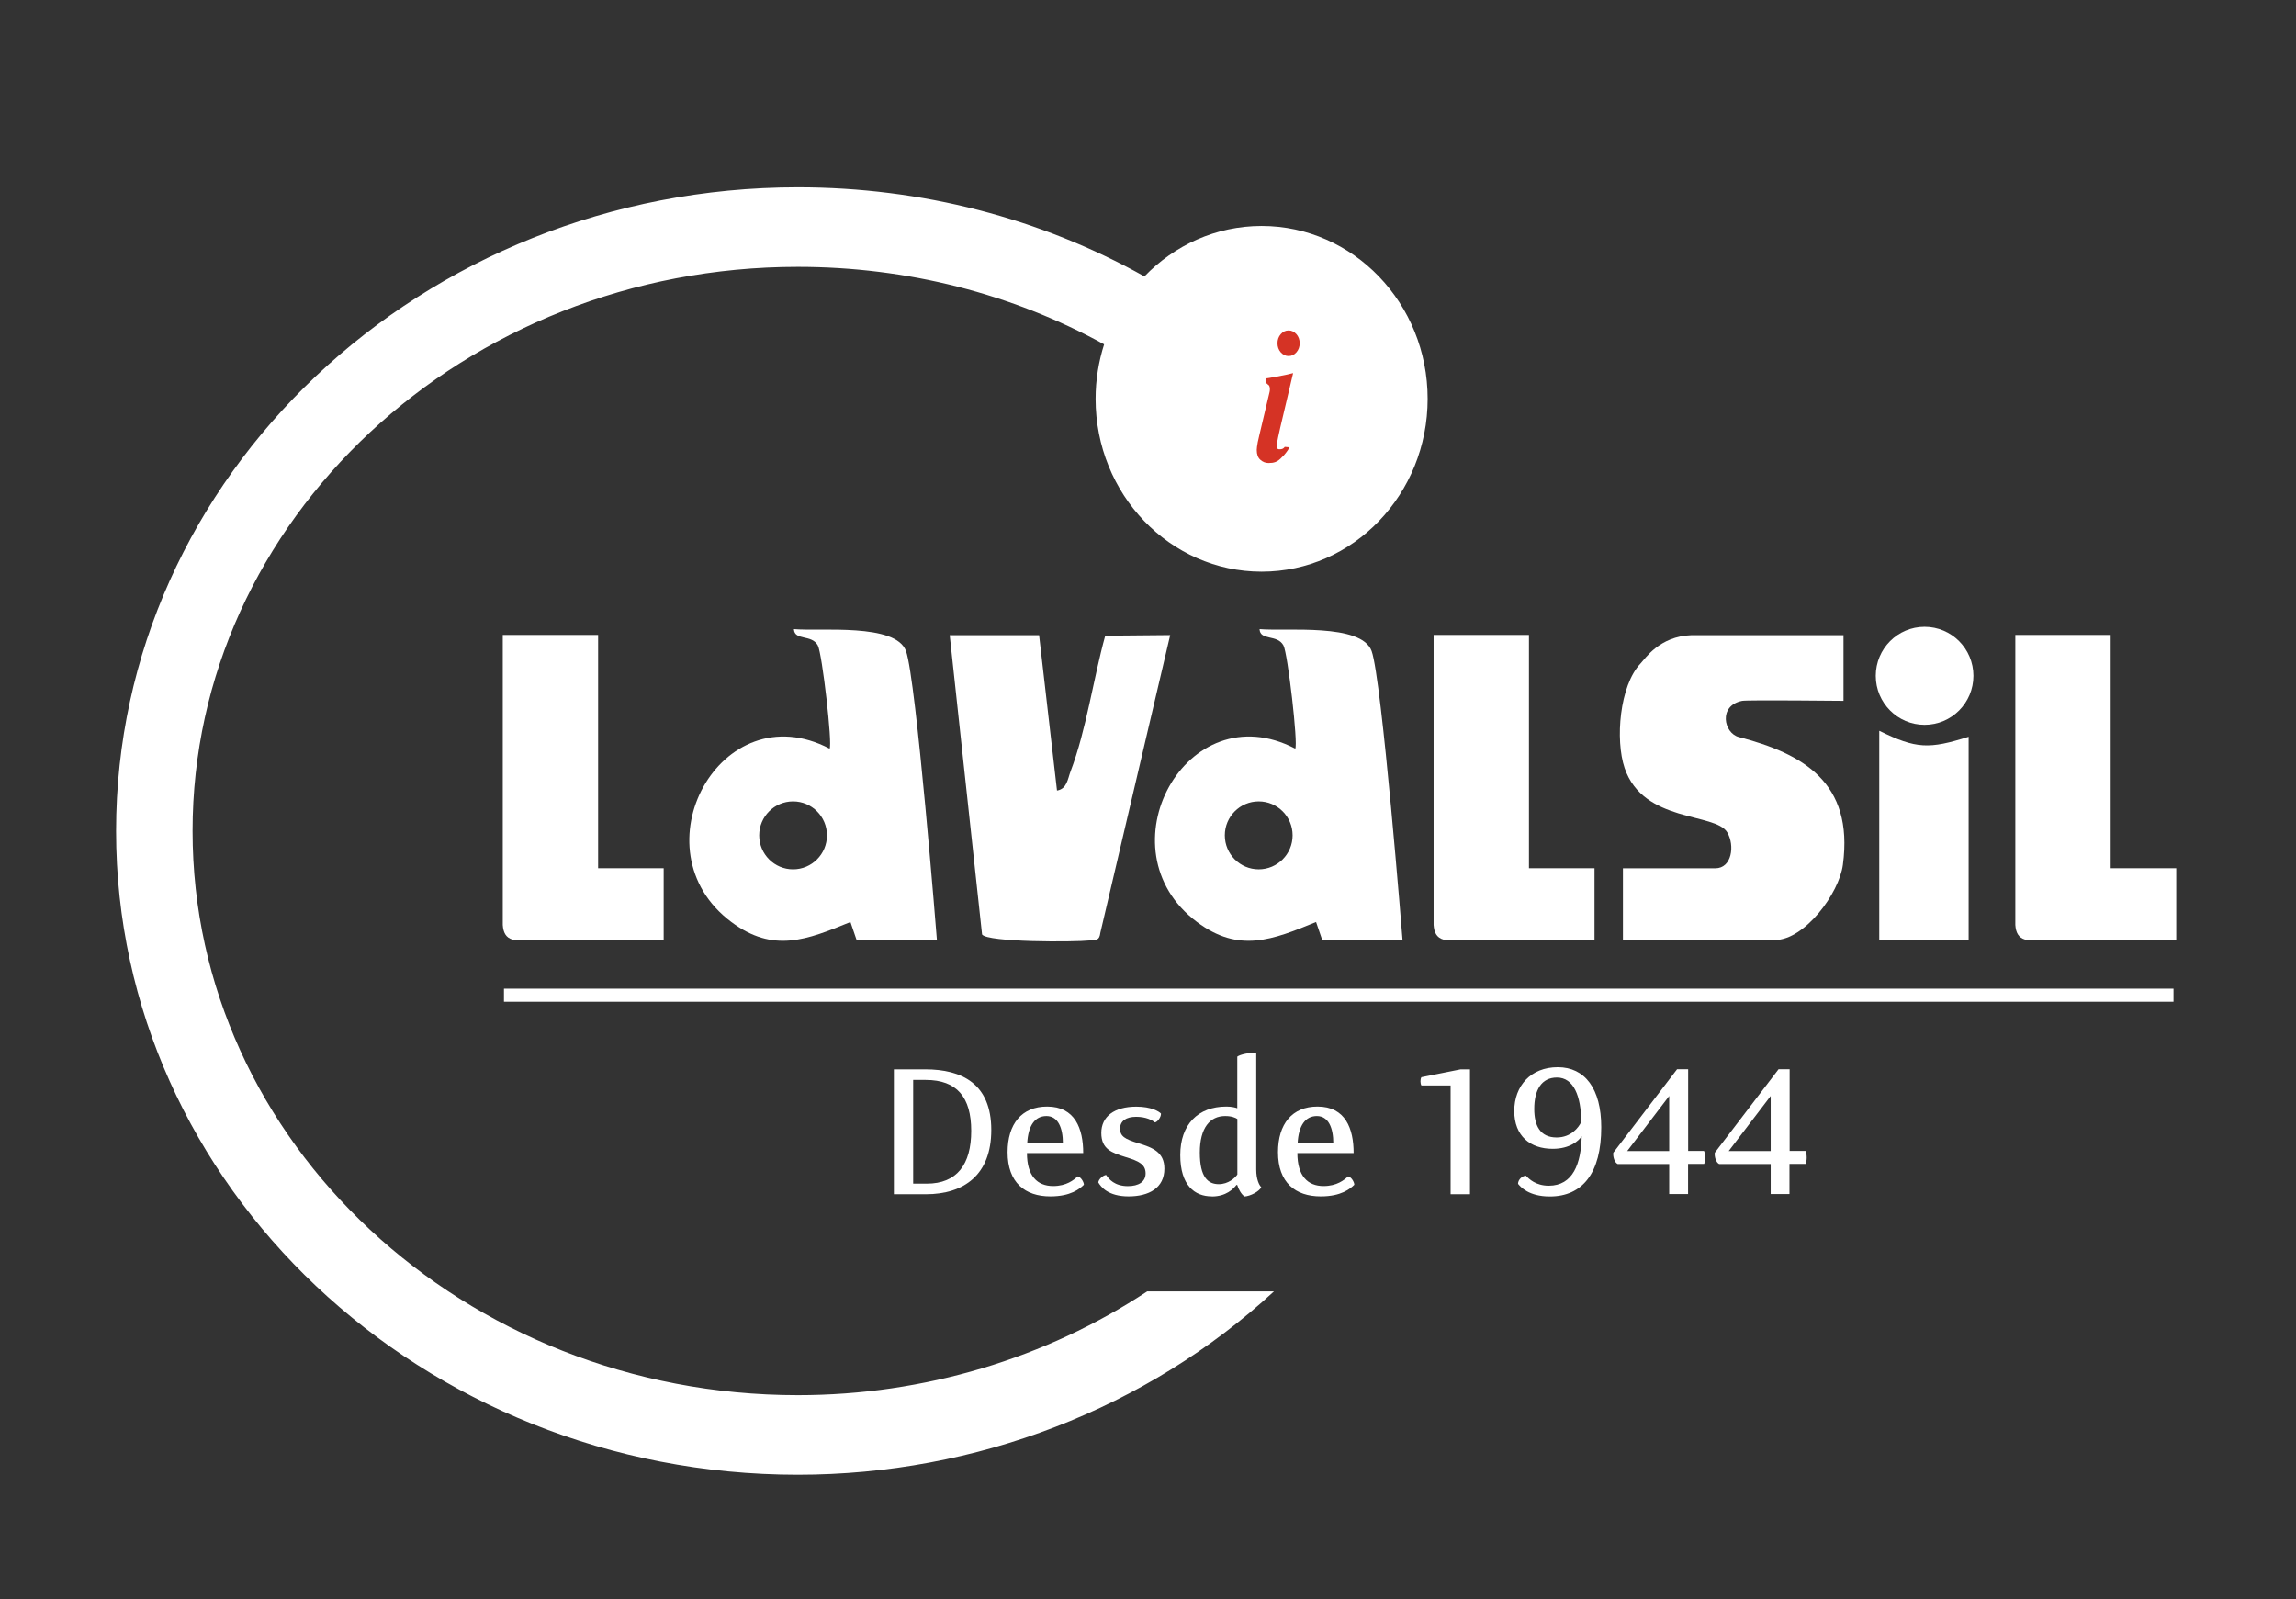
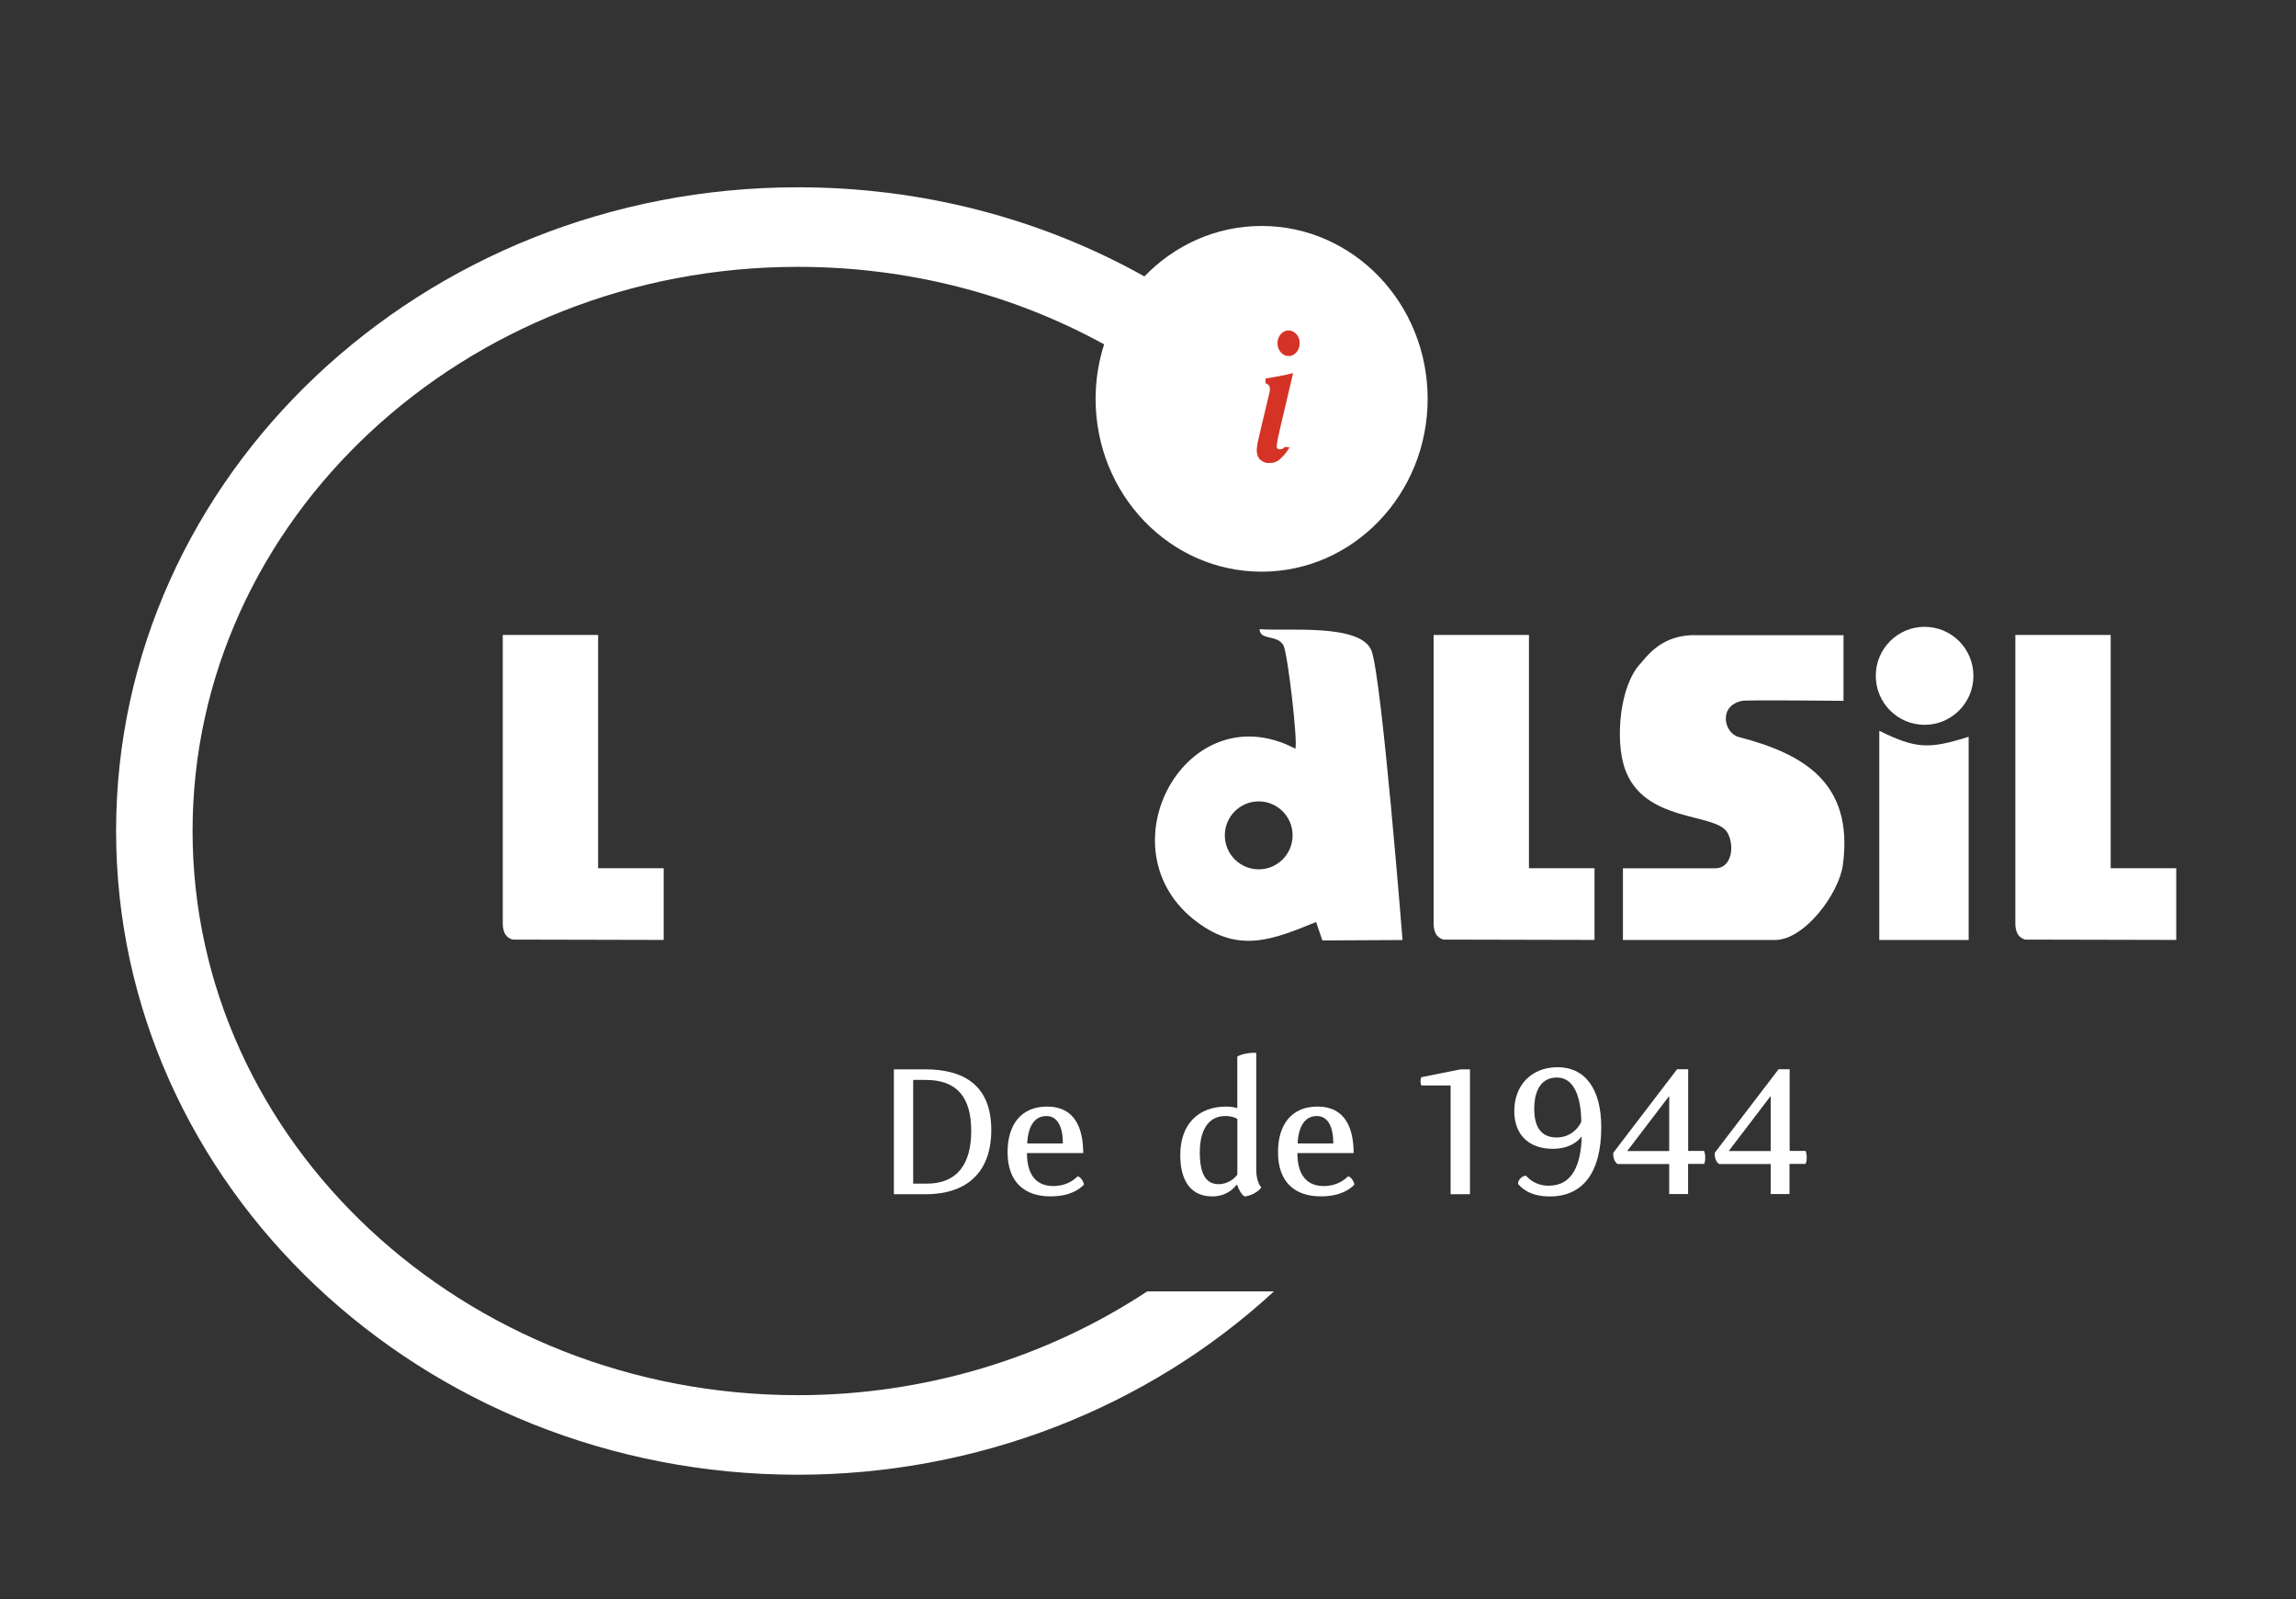
<svg xmlns="http://www.w3.org/2000/svg" id="Capa_1" data-name="Capa 1" viewBox="0 0 268.98 187.35">
  <rect x="0" y="0" width="268.98" height="187.35" fill="#333333" stroke="none" />
  <defs>
    <style> .cls-1 { fill: #fff; } .cls-2 { fill: #d53325; } </style>
  </defs>
  <g>
    <path class="cls-1" d="M215.97,74.4v7.7s-11.24-.12-11.87,0c-2.83.56-2.15,3.78-.4,4.24,7.46,1.94,13.49,5.27,12.2,14.96-.44,3.35-4.48,8.82-7.97,8.82h-17.8v-8.4h10.82c1.95,0,2.31-2.68,1.4-4.21-1.39-2.35-9.82-1.07-12.02-7.53-1.12-3.3-.59-9.68,1.86-12.25.54-.56,2.2-3.19,5.96-3.32h17.8Z" />
    <path class="cls-1" d="M164.31,110.12l-9.39.05-.74-2.16c-5.12,2.1-9.04,3.67-13.95,0-11.33-8.46-1.26-26.98,11.51-20.31.35-.49-.87-11.14-1.38-12.09-.72-1.33-2.74-.52-2.8-1.91,3.06.28,11.93-.73,13.13,2.57,1.2,3.31,3.62,33.84,3.62,33.84ZM151.43,97.86c0-2.2-1.78-3.98-3.97-3.98s-3.97,1.78-3.97,3.98,1.78,3.98,3.97,3.98,3.97-1.78,3.97-3.98Z" />
-     <path class="cls-1" d="M121.73,74.4l2.1,18.21c1.18-.2,1.25-1.36,1.59-2.25,1.85-4.86,2.66-10.84,4.06-15.89l7.61-.07-8.18,34.86c-.12.95-.47.83-1.22.91-1.86.2-12,.23-12.64-.7l-3.79-35.06h10.47Z" />
    <path class="cls-1" d="M70.07,74.4v27.31h7.68s0,8.4,0,8.4l-17.7-.04c-.79-.23-1.09-.83-1.15-1.72v-33.97h11.17Z" />
    <path class="cls-1" d="M230.63,86.31v23.81h-10.47v-24.51c4.35,2.14,5.85,2.15,10.47.7Z" />
    <ellipse class="cls-1" cx="225.47" cy="79.17" rx="5.72" ry="5.74" />
-     <path class="cls-1" d="M109.76,110.12l-9.39.05-.74-2.16c-5.12,2.1-9.04,3.67-13.95,0-11.33-8.46-1.26-26.98,11.51-20.31.35-.49-.87-11.14-1.38-12.09-.72-1.33-2.74-.52-2.8-1.91,3.06.28,11.93-.73,13.13,2.57,1.2,3.31,3.62,33.84,3.62,33.84ZM96.88,97.86c0-2.2-1.78-3.98-3.97-3.98s-3.97,1.78-3.97,3.98,1.78,3.98,3.97,3.98,3.97-1.78,3.97-3.98Z" />
    <path class="cls-1" d="M179.12,74.4v27.31h7.68s0,8.4,0,8.4l-17.7-.04c-.79-.23-1.09-.83-1.15-1.72v-33.97h11.17Z" />
    <path class="cls-1" d="M247.27,74.4v27.31h7.68s0,8.4,0,8.4l-17.7-.04c-.79-.23-1.09-.83-1.15-1.72v-33.97h11.17Z" />
  </g>
-   <rect class="cls-1" x="59.04" y="115.82" width="195.59" height="1.53" />
  <g>
    <path class="cls-1" d="M116.13,132.37c0,5.24-3.17,7.53-7.67,7.53h-3.74v-14.63h3.67c4.31,0,7.74,1.69,7.74,7.1ZM108.57,138.66c3.54,0,5.21-2.25,5.21-6.18s-1.66-5.97-5.33-5.97h-1.47v12.15h1.58Z" />
    <path class="cls-1" d="M123.38,138.94c1.57,0,2.41-.71,2.87-1.13.34.03.73.64.73.98-.47.46-1.52,1.36-3.93,1.36-2.97,0-5.01-1.62-5.01-5.17,0-3.31,1.65-5.35,4.63-5.35,3.28,0,4.23,2.59,4.23,5.45h-6.59c0,2.67,1.2,3.86,3.07,3.86ZM122.59,130.74c-1.33,0-2.15,1.1-2.25,3.21h4.18c0-1.82-.56-3.21-1.93-3.21Z" />
-     <path class="cls-1" d="M135.29,131.48c-.29-.24-1.01-.65-2.18-.65s-1.89.48-1.89,1.38.55,1.23,2.15,1.72c1.64.5,3.04,1.03,3.04,2.97,0,2.26-1.8,3.25-4.2,3.25s-3.24-1.12-3.54-1.63c.03-.38.54-.83.91-.88.32.49,1,1.31,2.55,1.31,1.27,0,2.08-.51,2.08-1.49,0-1.07-.81-1.45-2.33-1.91-1.62-.51-2.86-.91-2.86-2.83s1.52-3.08,4.1-3.08c1.76,0,2.67.57,2.89.81.02.39-.37.97-.71,1.04Z" />
    <path class="cls-1" d="M141.96,140.15c-1.99,0-3.69-1.27-3.69-4.84s2.07-5.68,5.4-5.68c.6,0,1.06.11,1.28.2v-6.05c.31-.25,1.49-.51,2.22-.44v13.67c0,1.14.34,1.82.59,2.07-.22.48-1.27,1.04-1.96,1.08-.35-.22-.71-.83-.85-1.33l-.09-.03c-.36.47-1.22,1.36-2.89,1.36ZM143.53,130.74c-1.76,0-2.97,1.36-2.97,4.28s.98,3.7,2.22,3.7c1.12,0,1.91-.73,2.18-1.13v-6.5c-.22-.15-.67-.35-1.42-.35Z" />
    <path class="cls-1" d="M155.06,138.94c1.57,0,2.41-.71,2.87-1.13.34.03.73.64.73.98-.47.46-1.52,1.36-3.93,1.36-2.98,0-5.01-1.62-5.01-5.17,0-3.31,1.65-5.35,4.63-5.35,3.28,0,4.23,2.59,4.23,5.45h-6.59c0,2.67,1.2,3.86,3.07,3.86ZM154.27,130.74c-1.33,0-2.15,1.1-2.25,3.21h4.18c0-1.82-.56-3.21-1.93-3.21Z" />
    <path class="cls-1" d="M166.52,127.16c-.14-.22-.15-.74,0-.97l4.6-.92h1.09v14.63h-2.27v-12.74h-3.42Z" />
    <path class="cls-1" d="M181.44,138.9c2.85,0,3.78-2.58,3.86-5.8-.34.54-1.39,1.48-3.4,1.48-2.62,0-4.5-1.49-4.5-4.43s1.93-5.13,5.1-5.13,5.09,2.51,5.09,7.03c0,5.38-2.2,8.11-6.03,8.11-2.46,0-3.43-1.12-3.72-1.48,0-.51.53-.96.93-.95.34.37,1.15,1.17,2.67,1.17ZM182.4,126.23c-1.82,0-2.66,1.46-2.66,3.68,0,1.96.7,3.34,2.62,3.34,1.69,0,2.59-1.17,2.89-1.83-.03-3.02-.89-5.19-2.85-5.19Z" />
-     <path class="cls-1" d="M195.55,139.89v-3.53h-6.04c-.39-.2-.56-.89-.51-1.32l7.47-9.78h1.3v9.57h1.86c.18.34.19,1.19.01,1.52h-1.88v3.53h-2.21ZM195.55,128.39l-4.92,6.45h4.92v-6.45Z" />
+     <path class="cls-1" d="M195.55,139.89v-3.53h-6.04c-.39-.2-.56-.89-.51-1.32l7.47-9.78h1.3v9.57h1.86c.18.34.19,1.19.01,1.52h-1.88v3.53h-2.21ZM195.55,128.39l-4.92,6.45h4.92v-6.45" />
    <path class="cls-1" d="M207.44,139.89v-3.53h-6.04c-.39-.2-.56-.89-.51-1.32l7.47-9.78h1.3v9.57h1.86c.18.34.19,1.19,0,1.52h-1.88v3.53h-2.21ZM207.44,128.39l-4.92,6.45h4.92v-6.45Z" />
  </g>
  <path class="cls-1" d="M134.4,151.28c-11.86,7.83-26.12,12.16-40.93,12.16-39.1,0-70.91-29.65-70.91-66.09S54.37,31.26,93.46,31.26c12.83,0,25.12,3.16,35.89,9.08-.64,2.01-1,4.15-1,6.38,0,11.19,8.71,20.25,19.45,20.25s19.45-9.07,19.45-20.25-8.71-20.25-19.45-20.25c-5.36,0-10.21,2.26-13.73,5.91-12.17-6.81-26.09-10.44-40.6-10.44C49.43,21.94,13.6,55.77,13.6,97.35s35.83,75.41,79.86,75.41c20.94,0,40.92-7.77,55.79-21.48h-14.85Z" />
  <path class="cls-2" d="M147.34,51.84c.04-.22.11-.52.2-.89l1.19-5.02c.01-.06.02-.12.03-.17s.01-.11.01-.16c0-.3-.08-.48-.24-.56-.16-.07.17-.09-.27-.11v-.59c.36-.03,2.13-.38,2.41-.44l.82-.19-1.5,6.36c-.13.55-.21.92-.25,1.13-.11.54-.17.89-.17,1.05s.03.26.09.31c.06.05.13.07.21.07.2,0,.44,0,.64-.28,0,0,.56.05.56.05-.19.38-.66.98-.87,1.14-.55.61-.98.7-1.6.7-.35,0-.67-.13-.95-.38s-.42-.63-.42-1.15c0-.18.04-.47.11-.86ZM151.88,39.15c.25.29.38.64.38,1.06s-.13.77-.38,1.06-.56.44-.92.44-.66-.15-.92-.44c-.25-.29-.38-.65-.38-1.06s.13-.77.38-1.06c.25-.29.56-.44.92-.44s.66.15.92.44Z" />
</svg>